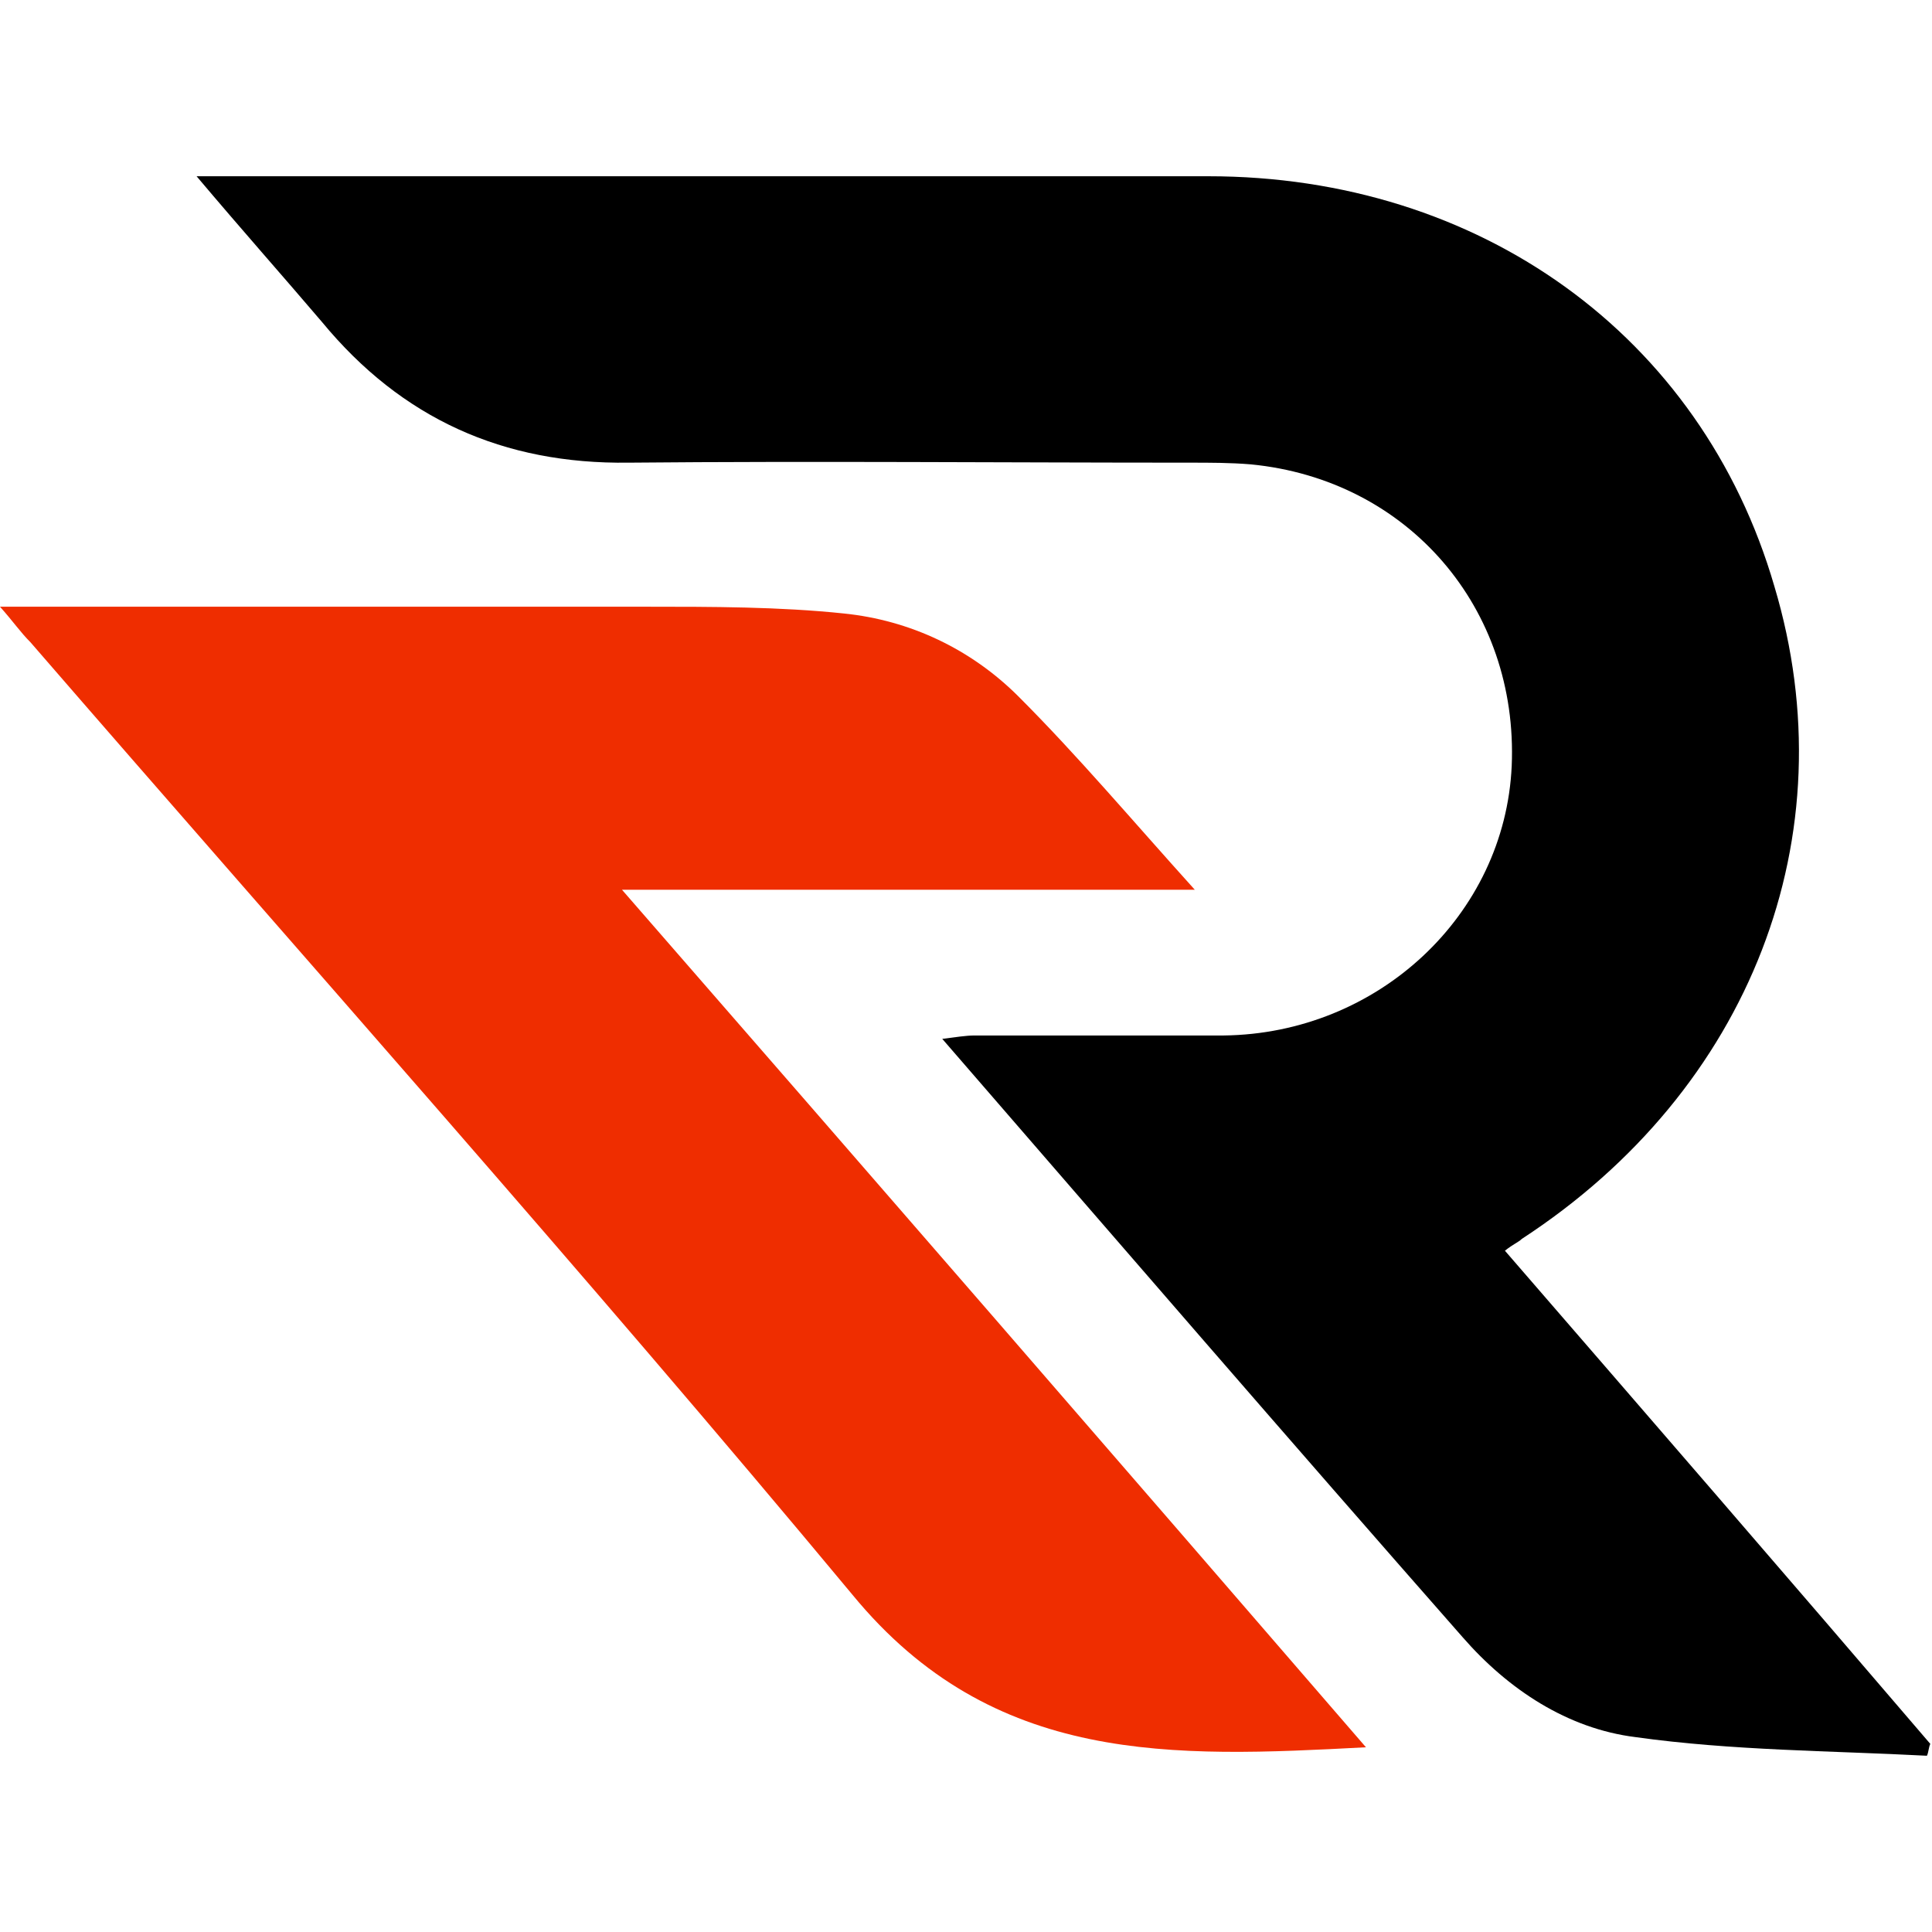
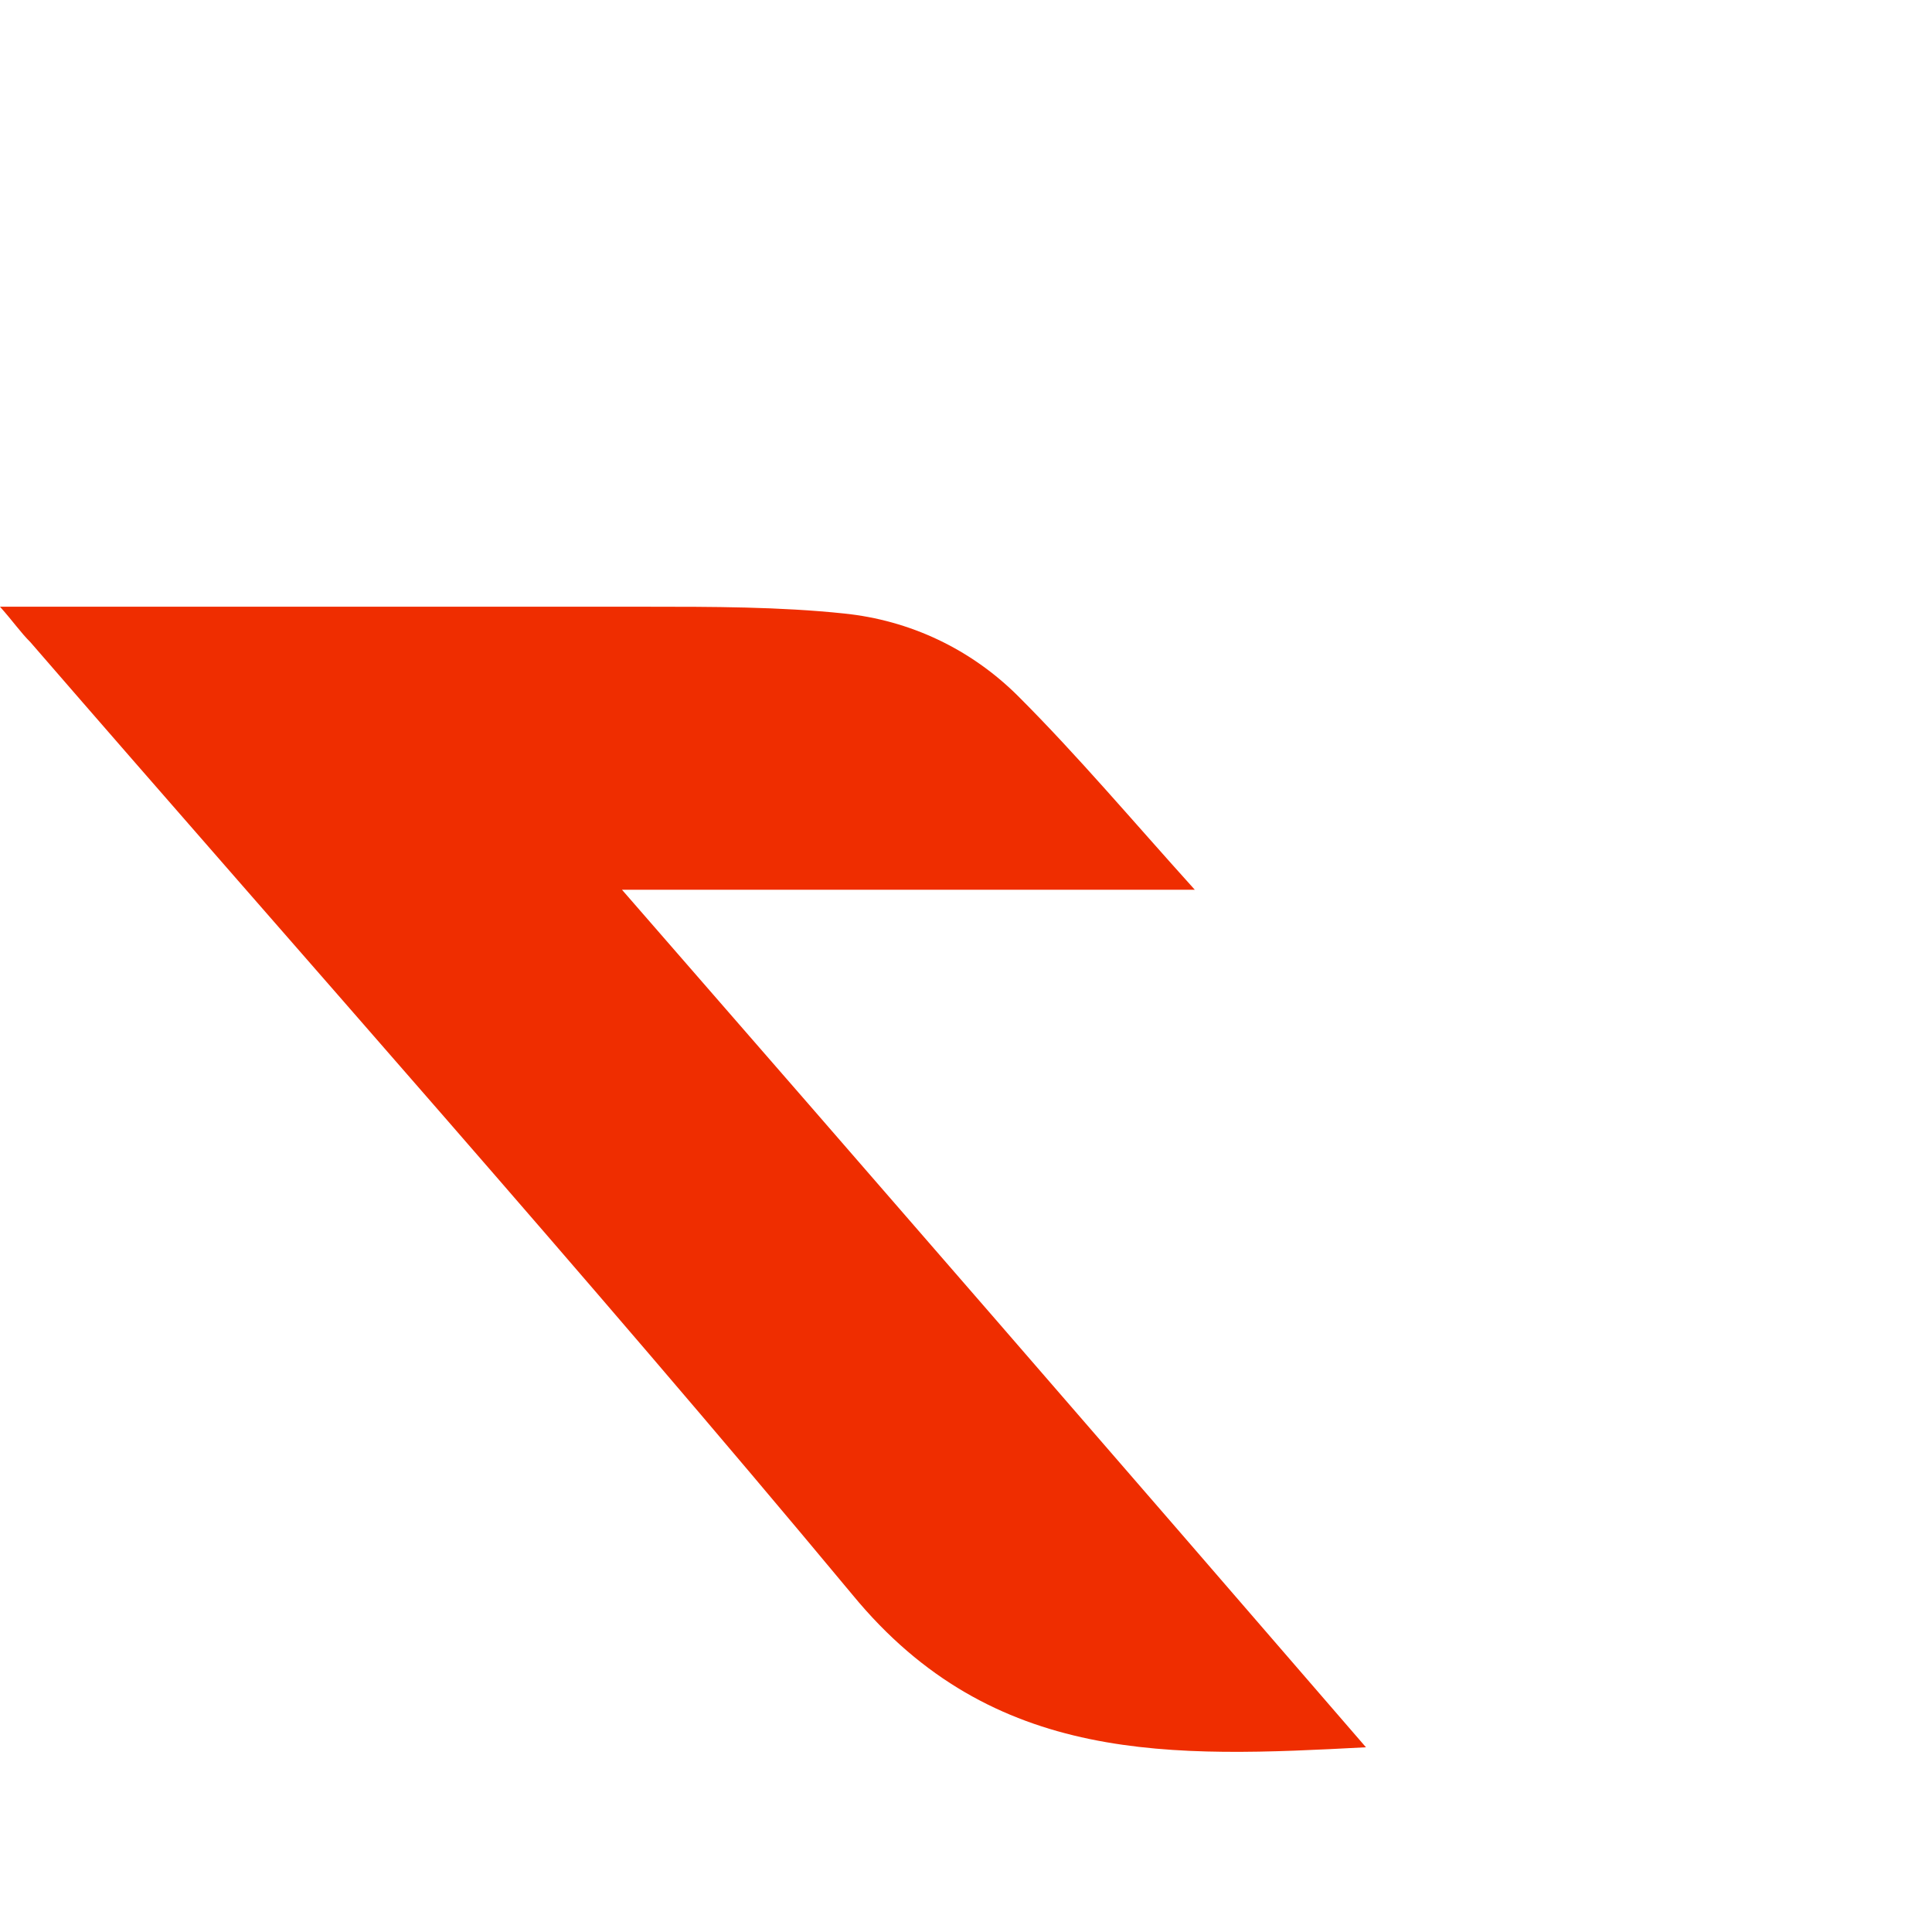
<svg xmlns="http://www.w3.org/2000/svg" version="1.1" id="Layer_1" x="0px" y="0px" viewBox="0 0 114 114" style="enable-background:new 0 0 114 114;" xml:space="preserve">
  <style type="text/css">
	.st0{fill:#EF2D00;}
</style>
  <g>
-     <path d="M11.6,10.4c1.6,0,2.7,0,3.7,0c18.7,0,37.3,0,56,0c16,0,29.1,9.4,33.4,24.2c4.4,14.7-1.4,29.7-14.9,38.5   c-0.2,0.2-0.5,0.3-1,0.7c8.4,9.7,16.8,19.4,25.1,29.1c-0.1,0.2-0.1,0.5-0.2,0.7c-5.7-0.3-11.5-0.3-17.2-1.1   c-4-0.5-7.5-2.8-10.2-5.9C76.1,85,66,73.3,55.6,61.3c0.8-0.1,1.4-0.2,1.9-0.2c4.9,0,9.8,0,14.7,0C81.3,61,88.8,54,89.2,45.2   c0.4-9.3-6.1-16.9-15.4-17.8c-1.2-0.1-2.4-0.1-3.6-0.1c-11,0-22.1-0.1-33.1,0C29.7,27.4,23.7,24.7,19,19   C16.7,16.3,14.3,13.6,11.6,10.4z" />
    <path class="st0" d="M0,35.8c13,0,25.6,0,38.1,0c3.9,0,7.9,0,11.7,0.4c3.9,0.4,7.5,2.1,10.3,4.9c3.5,3.5,6.7,7.3,10.4,11.4   c-11.4,0-22.2,0-33.8,0C51.6,69.6,66,86.2,80.6,103.1c-11.4,0.6-22,1.1-30.3-9c-15.8-19-32.3-37.5-48.5-56.2   C1.2,37.3,0.8,36.7,0,35.8z" />
  </g>
</svg>